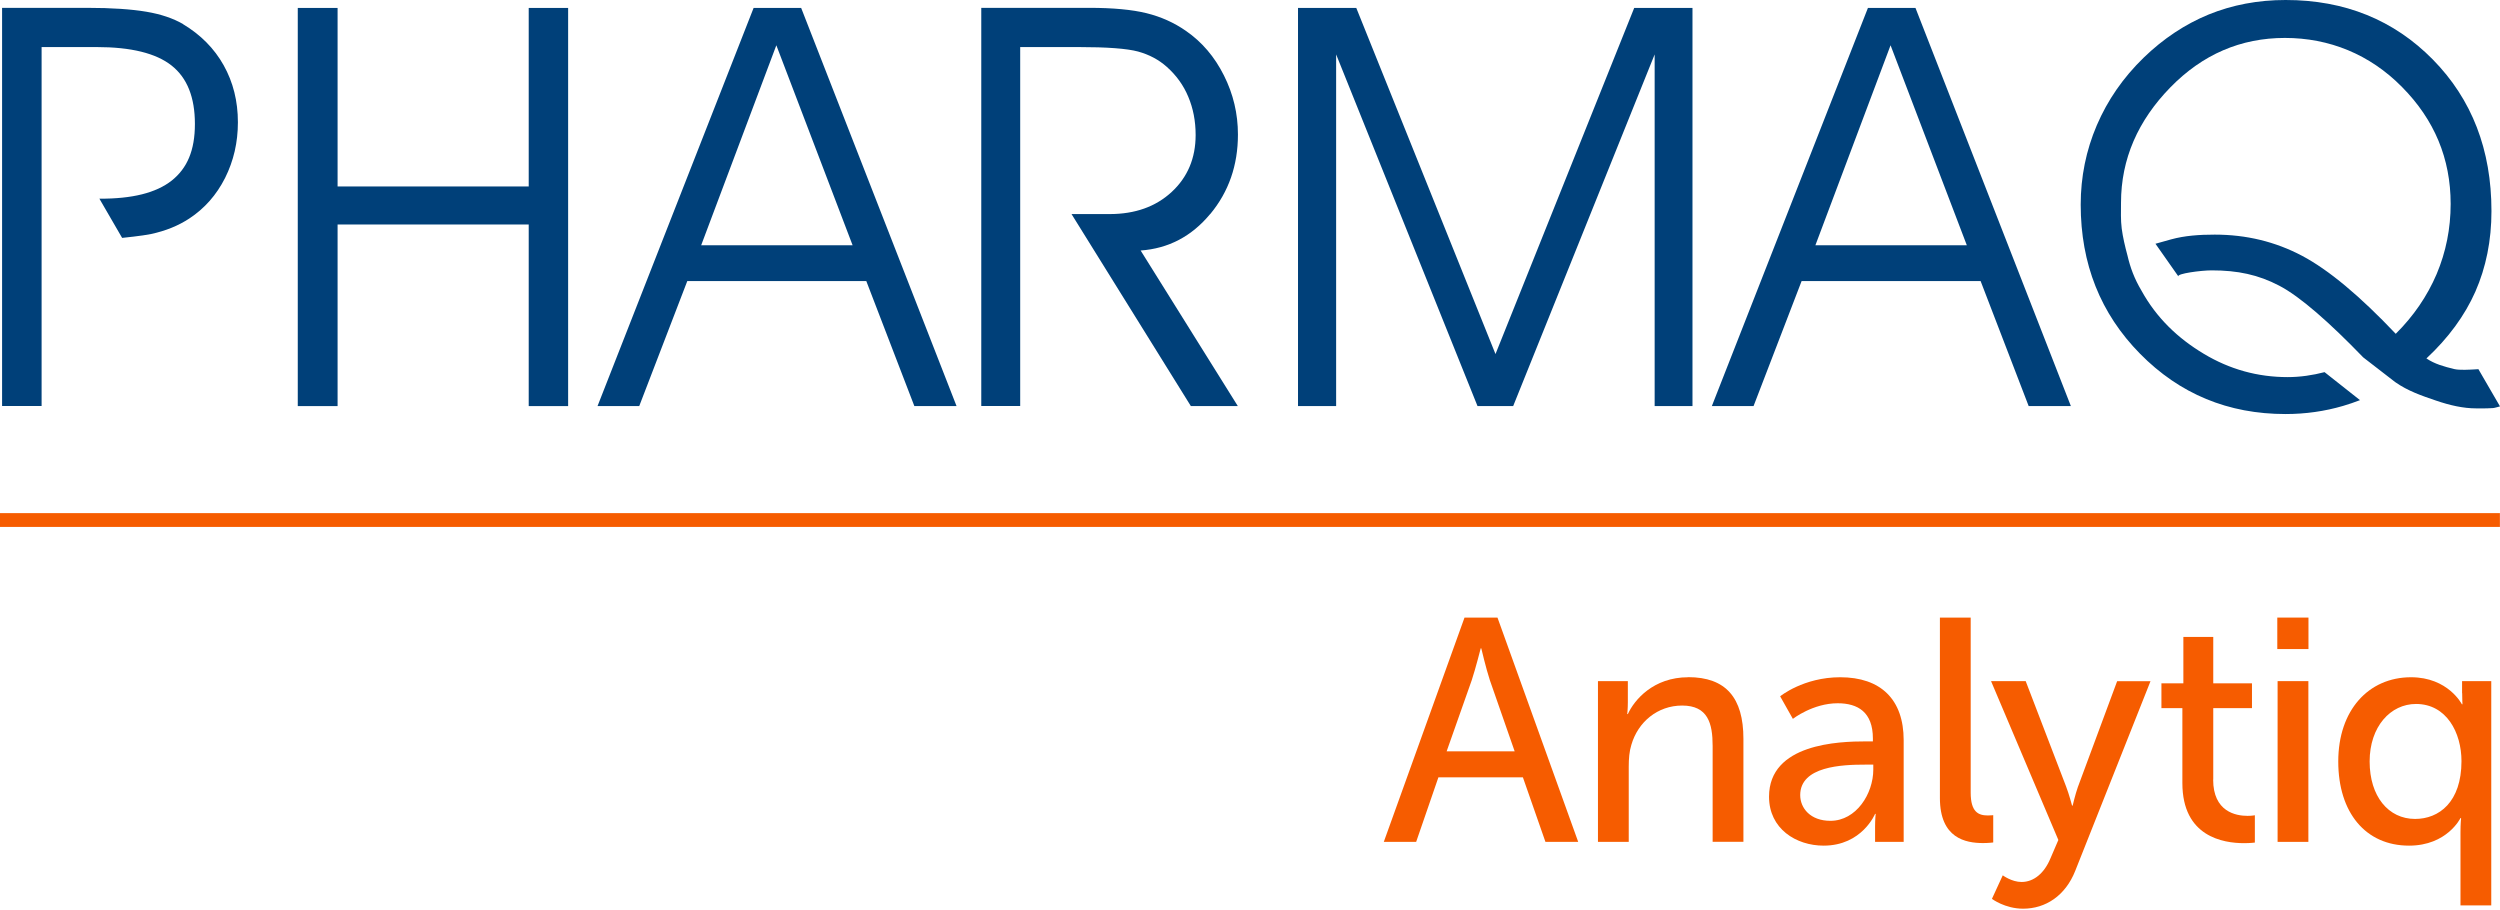
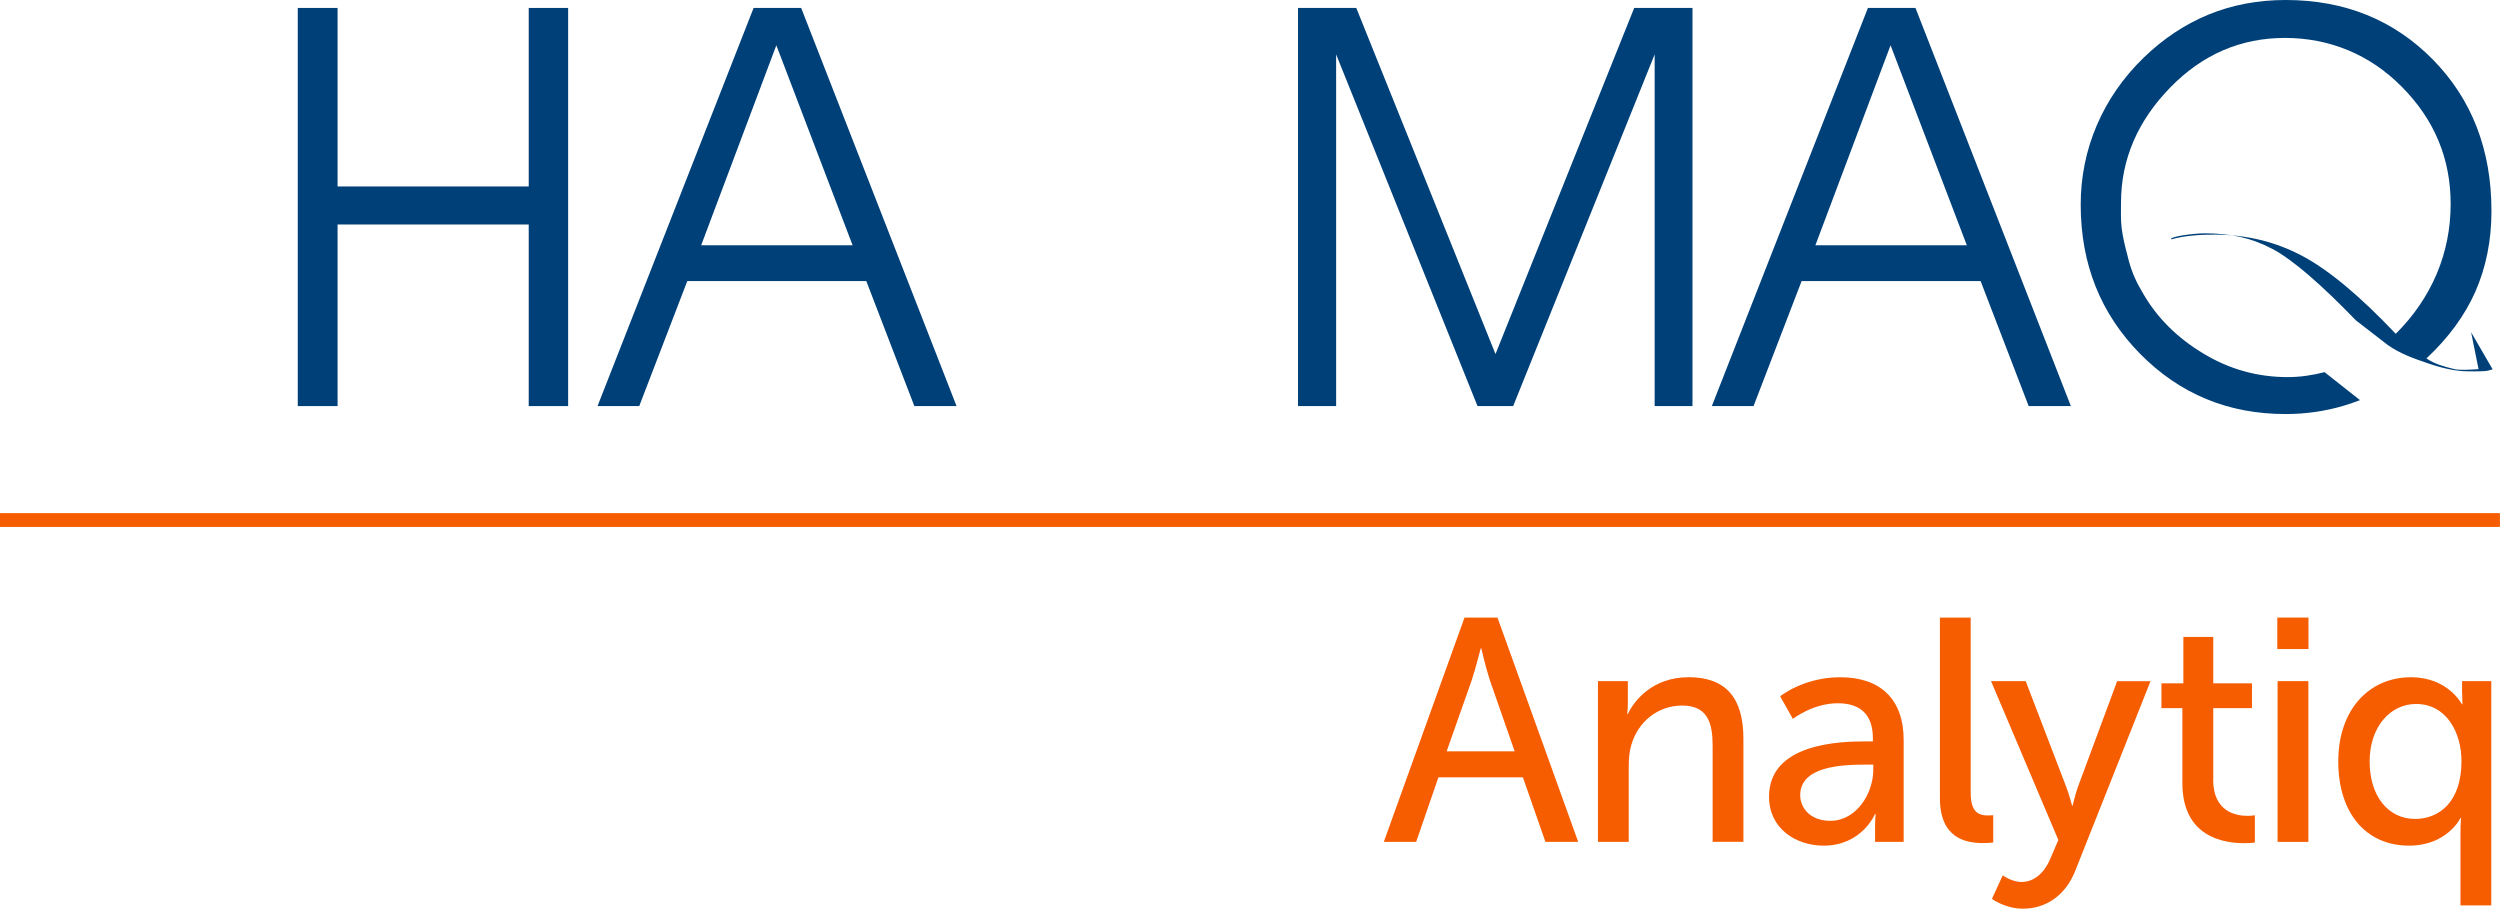
<svg xmlns="http://www.w3.org/2000/svg" id="Layer_1" data-name="Layer 1" viewBox="0 0 251.79 91.7">
  <defs>
    <style>
      .cls-1 {
        fill: #f65c00;
      }

      .cls-2 {
        fill: #004079;
      }
    </style>
  </defs>
  <g>
    <path class="cls-1" d="M147.5,62.2l-8.13,22.59h3.26l2.24-6.5h8.51l2.27,6.5h3.3l-8.13-22.59h-3.33ZM145.7,75.67l2.53-7.17c.38-1.15.9-3.2.9-3.2h.06s.48,2.05.86,3.2l2.5,7.17h-6.85Z" />
    <path class="cls-1" d="M170.03,68.21c-3.52,0-5.44,2.3-6.08,3.71h-.06s.06-.54.06-1.18v-2.14h-3.01v16.19h3.1v-7.58c0-.8.06-1.54.26-2.18.67-2.33,2.66-3.97,5.12-3.97,2.59,0,3.07,1.79,3.07,4.06v9.66h3.1v-10.37c0-4.13-1.76-6.21-5.57-6.21Z" />
    <path class="cls-1" d="M185.34,68.21c-3.71,0-6.05,1.92-6.05,1.92l1.28,2.27s2.02-1.57,4.51-1.57c2.05,0,3.55.9,3.55,3.55v.29h-.7c-2.72,0-9.76.22-9.76,5.57,0,3.23,2.72,4.93,5.5,4.93,3.87,0,5.18-3.2,5.18-3.2h.06s-.06.54-.06,1.28v1.54h2.88v-10.24c0-4.1-2.3-6.34-6.4-6.34ZM188.67,77.52c0,2.4-1.7,5.15-4.32,5.15-2.02,0-3.04-1.28-3.04-2.59,0-2.91,4.22-3.07,6.56-3.07h.8v.51Z" />
    <path class="cls-1" d="M200.75,82.1s-.26.03-.54.03c-.96,0-1.73-.35-1.73-2.3v-17.63h-3.1v18.17c0,4.06,2.59,4.54,4.35,4.54.54,0,1.02-.06,1.02-.06v-2.75Z" />
    <path class="cls-1" d="M209.29,79.22c-.29.83-.54,1.92-.54,1.92h-.06s-.29-1.12-.61-1.95l-4.06-10.59h-3.49l6.78,16-.8,1.86c-.61,1.47-1.66,2.37-2.91,2.37-.99,0-1.89-.67-1.89-.67l-1.09,2.37s1.31.99,3.14.99c2.27,0,4.26-1.31,5.25-3.81l7.58-19.1h-3.36l-3.94,10.62Z" />
    <path class="cls-1" d="M222.91,78.52v-7.2h3.9v-2.5h-3.9v-4.67h-3.01v4.67h-2.21v2.5h2.11v7.55c0,5.41,4.13,6.05,6.21,6.05.64,0,1.09-.06,1.09-.06v-2.75s-.29.06-.74.06c-1.18,0-3.46-.42-3.46-3.65Z" />
    <rect class="cls-1" x="229.36" y="62.2" width="3.14" height="3.17" />
    <rect class="cls-1" x="229.39" y="68.6" width="3.1" height="16.19" />
    <path class="cls-1" d="M247.98,69.81c0,.64.03,1.12.03,1.12h-.06s-1.38-2.72-5.12-2.72c-4.29,0-7.33,3.33-7.33,8.48s2.75,8.48,7.13,8.48c3.84,0,5.18-2.78,5.18-2.78h.06s-.06.58-.06,1.41v7.39h3.1v-22.59h-2.94v1.22ZM243.24,82.48c-2.69,0-4.58-2.27-4.58-5.79s2.11-5.79,4.67-5.79c3.07,0,4.58,2.88,4.58,5.76,0,4.13-2.27,5.82-4.67,5.82Z" />
    <rect class="cls-1" x="0" y="51.68" width="251.78" height="1.39" />
  </g>
  <g>
-     <path class="cls-2" d="M249.63,37.18s-.11,0-.33.02c-.54.03-1.58.1-2.12-.03-1.03-.25-1.97-.51-2.8-1.07,2.21-2.06,3.86-4.31,4.93-6.73,1.07-2.44,1.62-5.14,1.62-8.11,0-6.17-1.97-11.26-5.9-15.26C241.09,2,236.14,0,230.2,0c-2.78,0-5.37.49-7.75,1.46-2.38.98-4.57,2.43-6.55,4.35-2.06,2-3.63,4.27-4.72,6.81-1.08,2.53-1.62,5.2-1.62,7.99,0,5.96,1.99,10.97,5.98,15.02,3.99,4.05,8.87,6.07,14.65,6.07,2.02,0,3.96-.28,5.8-.82.57-.17,1.14-.36,1.7-.58l-3.57-2.82c-1.19.31-2.44.5-3.71.5-3.03,0-5.84-.78-8.44-2.34-2.61-1.56-4.77-3.61-6.29-6.37-.72-1.21-1.13-2.33-1.41-3.54-.24-.88-.47-1.87-.58-2.72-.11-.86-.07-1.71-.07-2.58,0-4.43,1.72-8.3,4.97-11.63,3.24-3.32,7.09-4.98,11.54-4.98s8.54,1.64,11.79,4.94c3.27,3.3,4.9,7.22,4.9,11.78,0,2.47-.47,4.83-1.41,7.06-.95,2.23-2.33,4.24-4.12,6.02-3.62-3.82-6.76-6.44-9.44-7.86-2.69-1.42-5.61-2.13-8.79-2.13-1.54,0-3.02.1-4.4.48l-1.57.44,2.31,3.29c-.2-.28,2.29-.61,3.34-.61,2.64,0,4.71.44,6.81,1.54,2.1,1.09,5.06,3.7,8.46,7.22l3.22,2.49c1.28.9,2.66,1.37,4.1,1.86,1.43.49,2.77.79,4.06.79.29,0,.88.02,1.68-.03.15,0,.62-.15.72-.17l-2.17-3.74Z" />
+     <path class="cls-2" d="M249.63,37.18s-.11,0-.33.02c-.54.03-1.58.1-2.12-.03-1.03-.25-1.97-.51-2.8-1.07,2.21-2.06,3.86-4.31,4.93-6.73,1.07-2.44,1.62-5.14,1.62-8.11,0-6.17-1.97-11.26-5.9-15.26C241.09,2,236.14,0,230.2,0c-2.78,0-5.37.49-7.75,1.46-2.38.98-4.57,2.43-6.55,4.35-2.06,2-3.63,4.27-4.72,6.81-1.08,2.53-1.62,5.2-1.62,7.99,0,5.96,1.99,10.97,5.98,15.02,3.99,4.05,8.87,6.07,14.65,6.07,2.02,0,3.96-.28,5.8-.82.57-.17,1.14-.36,1.7-.58l-3.57-2.82c-1.19.31-2.44.5-3.71.5-3.03,0-5.84-.78-8.44-2.34-2.61-1.56-4.77-3.61-6.29-6.37-.72-1.21-1.13-2.33-1.41-3.54-.24-.88-.47-1.87-.58-2.72-.11-.86-.07-1.71-.07-2.58,0-4.43,1.72-8.3,4.97-11.63,3.24-3.32,7.09-4.98,11.54-4.98s8.54,1.64,11.79,4.94c3.27,3.3,4.9,7.22,4.9,11.78,0,2.47-.47,4.83-1.41,7.06-.95,2.23-2.33,4.24-4.12,6.02-3.62-3.82-6.76-6.44-9.44-7.86-2.69-1.42-5.61-2.13-8.79-2.13-1.54,0-3.02.1-4.4.48c-.2-.28,2.29-.61,3.34-.61,2.64,0,4.71.44,6.81,1.54,2.1,1.09,5.06,3.7,8.46,7.22l3.22,2.49c1.28.9,2.66,1.37,4.1,1.86,1.43.49,2.77.79,4.06.79.29,0,.88.02,1.68-.03.15,0,.62-.15.72-.17l-2.17-3.74Z" />
    <path class="cls-2" d="M188.13.8l-15.72,40.1h4.2l4.84-12.59h18.03l4.84,12.59h4.25L192.92.8h-4.79ZM182.84,24.7l7.57-20.14,7.68,20.14h-15.25Z" />
    <polygon class="cls-2" points="150.62 35.66 136.6 .8 130.73 .8 130.73 40.9 134.57 40.9 134.57 5.48 148.81 40.9 152.4 40.9 166.65 5.48 166.65 40.9 170.46 40.9 170.46 .8 164.59 .8 150.62 35.66" />
-     <path class="cls-2" d="M121.89,21.56c1.86-2.24,2.79-4.91,2.79-8.01,0-2.1-.47-4.08-1.41-5.95-.94-1.88-2.21-3.37-3.83-4.49-1.19-.83-2.51-1.42-3.96-1.78-1.46-.36-3.38-.54-5.77-.54h-10.88v40.1h3.92V4.74h5.87c2.88,0,4.88.15,6,.45,1.12.31,2.08.82,2.88,1.53.97.86,1.7,1.87,2.18,3.03.49,1.16.74,2.44.74,3.85,0,2.33-.81,4.25-2.41,5.73-1.61,1.49-3.69,2.23-6.25,2.23h-3.84l12.02,19.34h4.73l-9.79-15.67c2.8-.2,5.13-1.42,7-3.67Z" />
    <path class="cls-2" d="M75.9.8l-15.72,40.1h4.2l4.84-12.59h18.03l4.84,12.59h4.25L80.69.8h-4.79ZM70.62,24.7l7.57-20.14,7.68,20.14h-15.25Z" />
    <polygon class="cls-2" points="53.25 18.78 34 18.78 34 .8 29.99 .8 29.99 40.9 34 40.9 34 22.61 53.25 22.61 53.25 40.9 57.22 40.9 57.22 .8 53.25 .8 53.25 18.78" />
-     <path class="cls-2" d="M18.43,2.42c-.99-.57-2.21-.99-3.7-1.24-1.48-.25-3.46-.39-5.93-.39H.21v40.1h3.98V4.74h5.54c3.47,0,5.98.62,7.55,1.86,1.57,1.24,2.35,3.2,2.35,5.88s-.78,4.47-2.34,5.71c-1.56,1.23-3.97,1.84-7.28,1.82l2.29,3.95s2.07-.21,2.91-.39c1.49-.32,2.77-.85,3.85-1.56,1.54-1.01,2.74-2.37,3.61-4.09.86-1.72,1.29-3.58,1.29-5.6,0-2.13-.48-4.04-1.43-5.74-.95-1.7-2.32-3.08-4.1-4.15Z" />
  </g>
</svg>